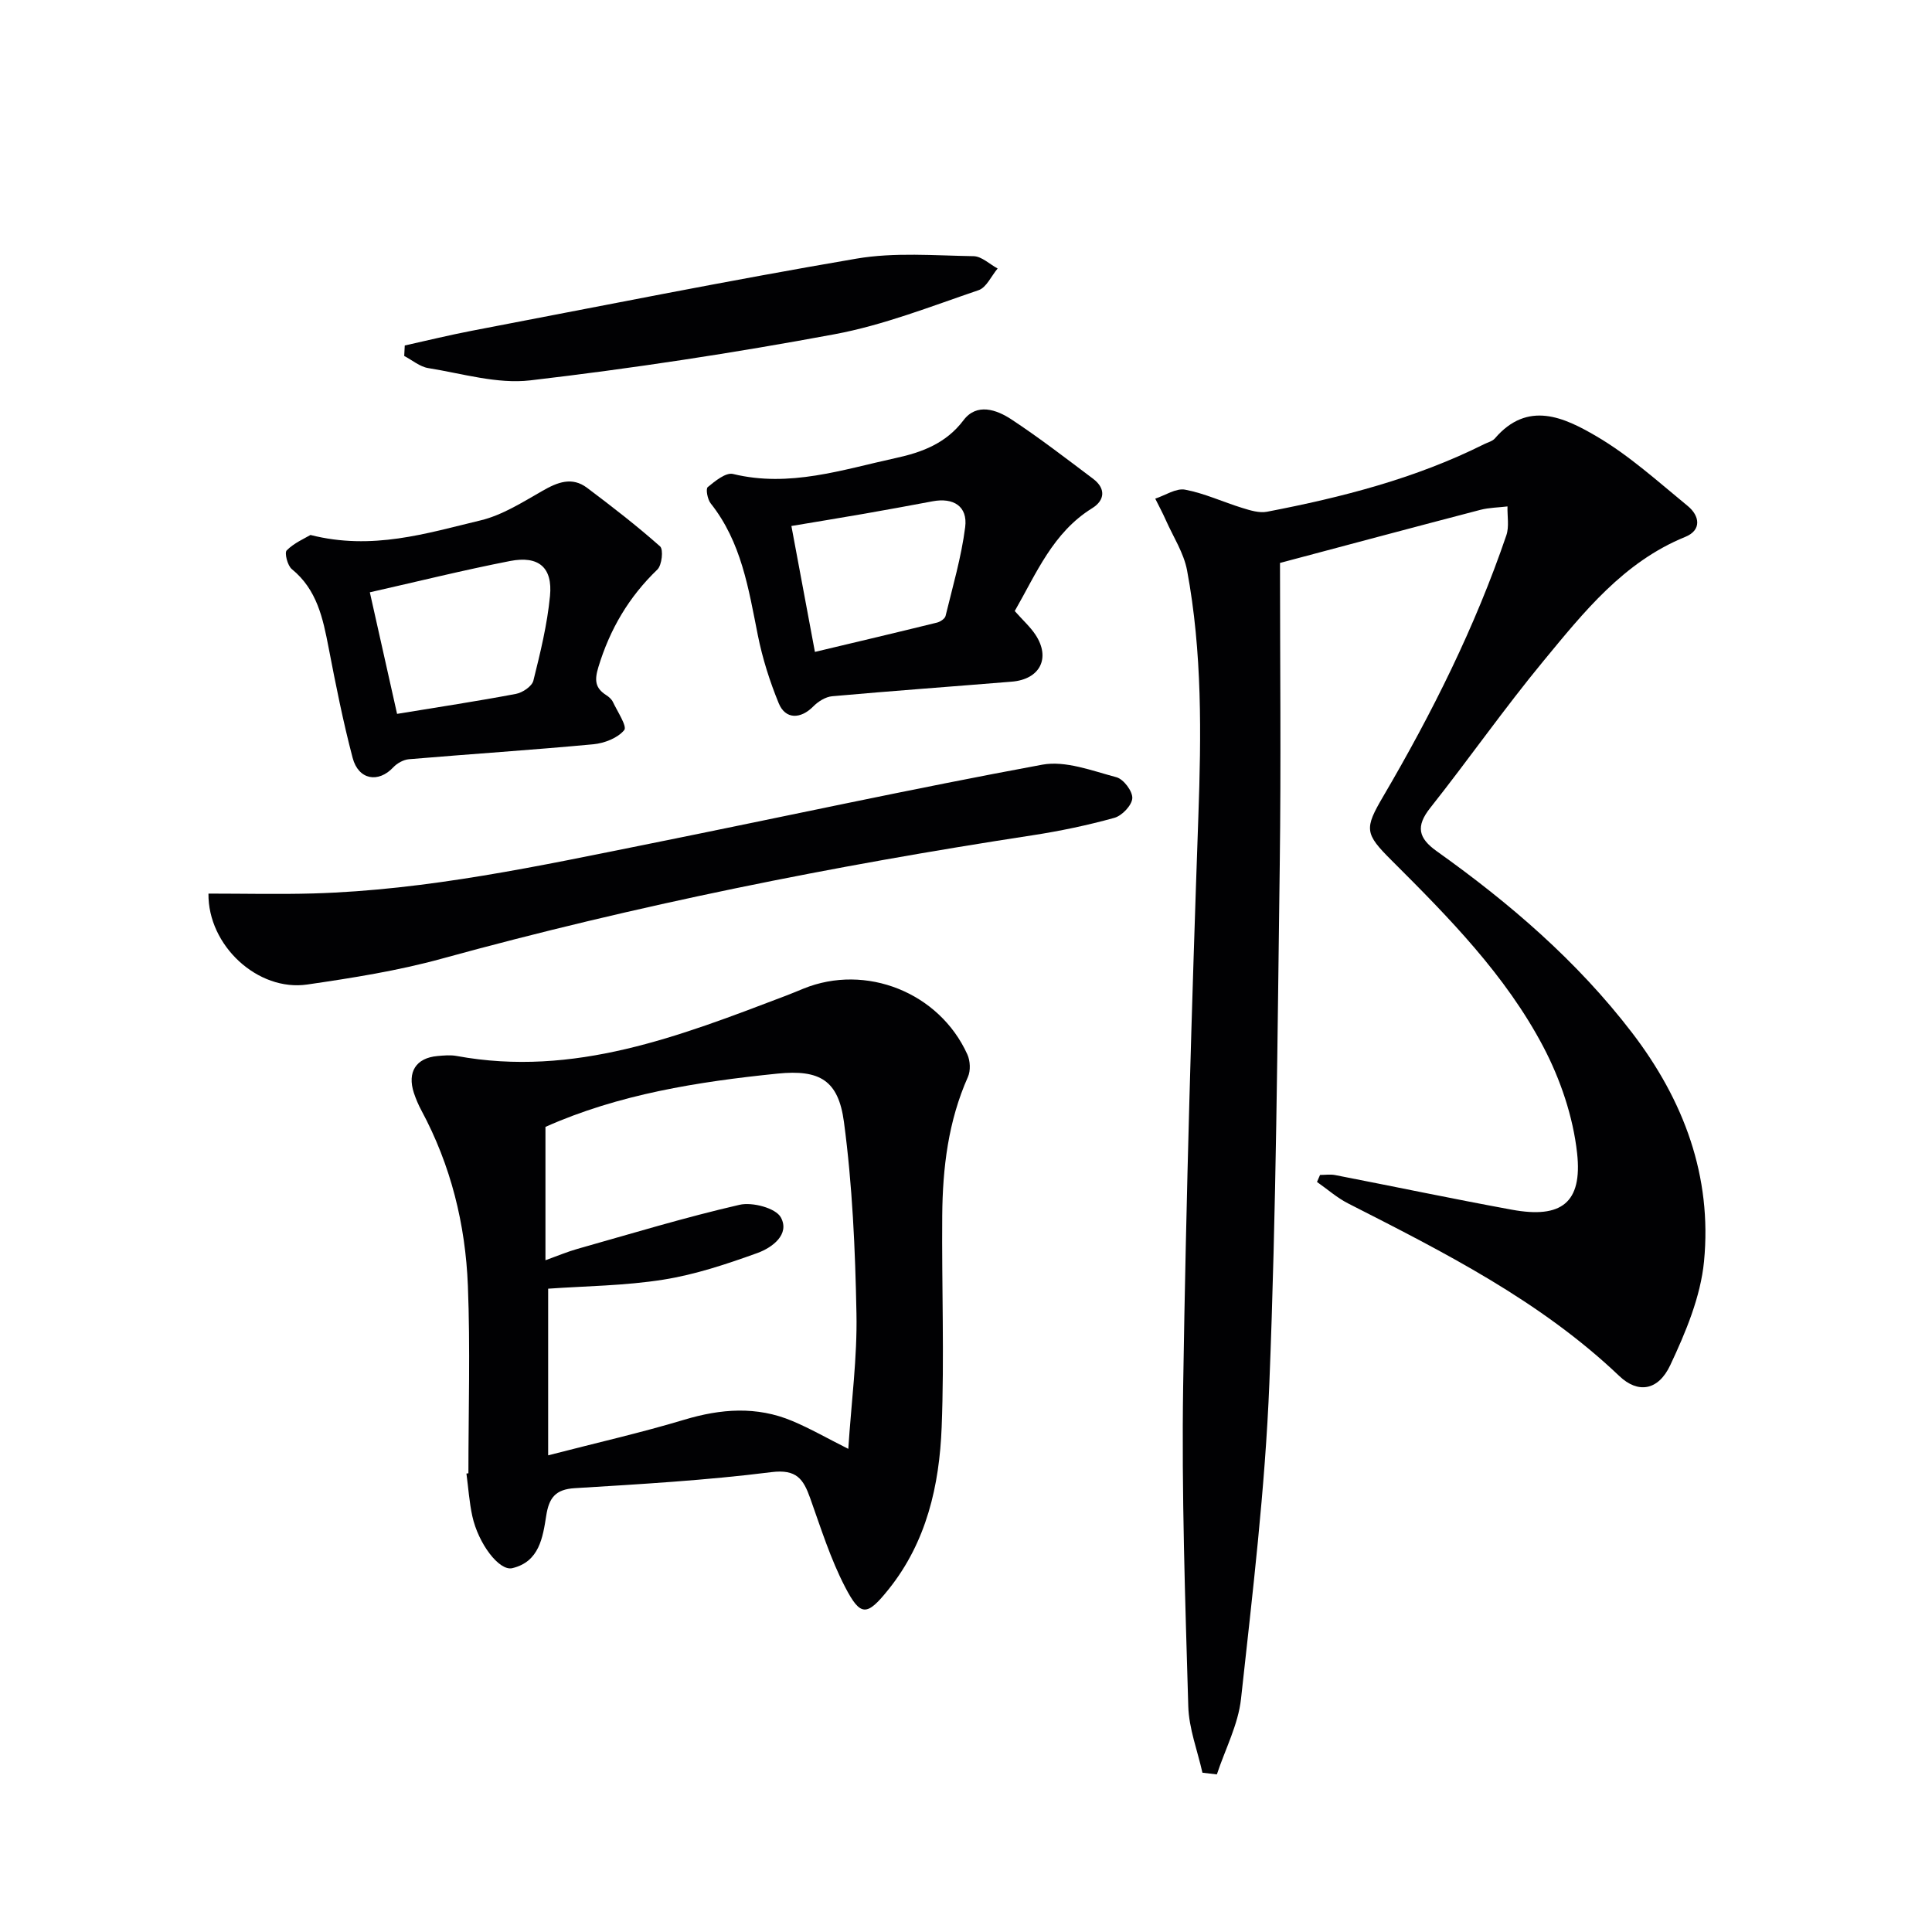
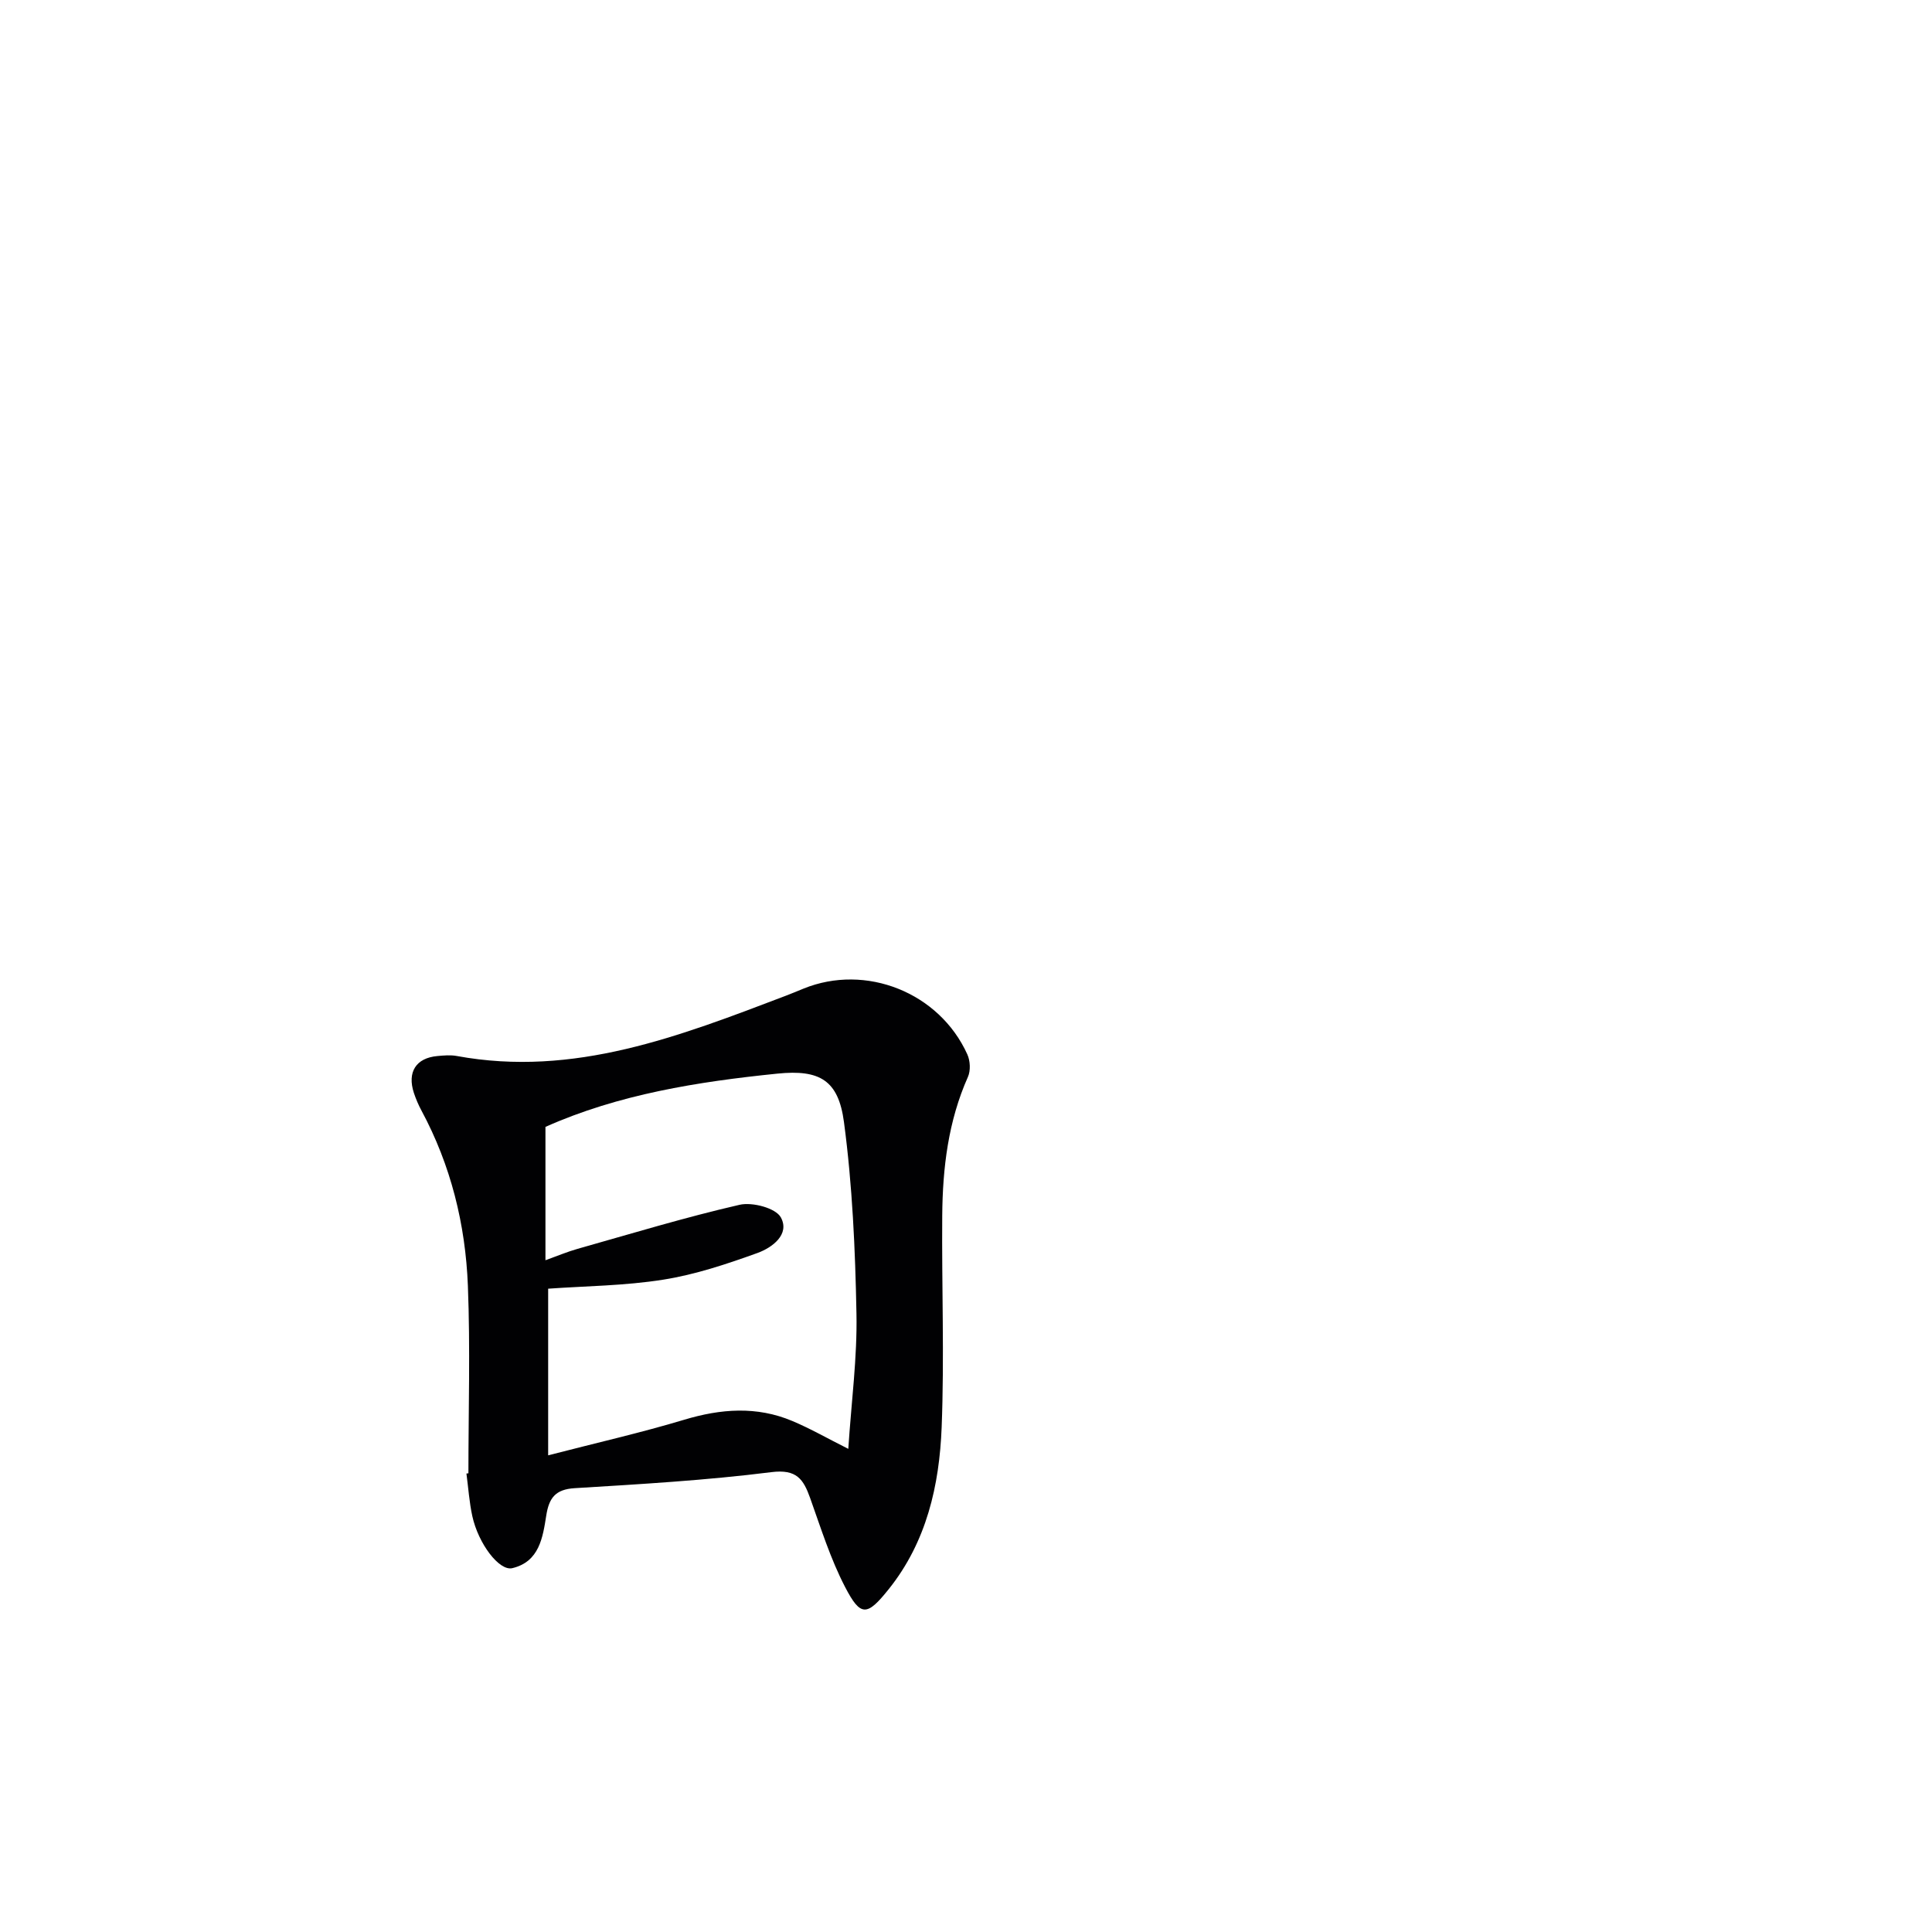
<svg xmlns="http://www.w3.org/2000/svg" enable-background="new 0 0 400 400" viewBox="0 0 400 400">
  <g fill="#010103">
-     <path d="m248.95 367.02c-1.02-4.58-2.8-9.14-2.93-13.75-.64-22.08-1.4-44.19-1.06-66.27.61-39.26 1.76-78.51 3.14-117.75.61-17.16.83-34.24-2.33-51.16-.68-3.62-2.87-6.96-4.4-10.41-.67-1.51-1.45-2.96-2.19-4.44 2.07-.68 4.3-2.21 6.18-1.86 4.04.76 7.86 2.56 11.83 3.78 1.65.51 3.53 1.1 5.13.79 15.51-2.98 30.75-6.88 44.98-14 .74-.37 1.68-.59 2.19-1.17 6.82-7.96 14.4-4.33 21.01-.47 6.81 3.98 12.79 9.42 18.94 14.46 2.46 2.02 2.92 4.98-.51 6.38-12.78 5.2-21.01 15.57-29.35 25.67-8.15 9.87-15.51 20.4-23.46 30.44-3.05 3.84-2.46 6.27 1.35 8.98 15.11 10.76 29.08 22.76 40.44 37.59 10.72 14.01 16.59 29.73 14.89 47.33-.71 7.34-3.8 14.69-6.99 21.48-2.52 5.36-6.74 5.88-10.54 2.26-16.4-15.61-36.3-25.63-56.17-35.75-2.3-1.17-4.29-2.95-6.43-4.44.21-.48.42-.97.63-1.45 1.05 0 2.13-.17 3.15.03 12.2 2.37 24.37 4.93 36.59 7.17 10.18 1.87 14.62-1.39 13.48-11.73-.83-7.53-3.45-15.26-6.99-22-7.82-14.86-19.59-26.8-31.4-38.58-5.6-5.58-5.7-6.54-1.73-13.3 10.11-17.24 19.01-35.06 25.47-54.01.62-1.81.18-3.99.24-5.99-1.88.23-3.81.24-5.62.71-13.91 3.63-27.8 7.35-41.48 10.99 0 20.23.23 41.34-.05 62.44-.48 35.78-.73 71.57-2.15 107.32-.87 21.85-3.49 43.65-5.87 65.41-.58 5.33-3.28 10.44-5 15.65-1.01-.12-2-.23-2.99-.35z" />
    <path d="m96.98 305.03c0-12.95.4-25.91-.11-38.84-.5-12.7-3.52-24.93-9.61-36.26-.63-1.16-1.15-2.4-1.57-3.65-1.42-4.33.45-7.25 4.88-7.64 1.32-.12 2.7-.25 3.99-.01 24.28 4.47 46.15-4.11 68.08-12.45 1.24-.47 2.47-.99 3.7-1.49 12.91-5.26 28.14.78 33.94 13.62.6 1.32.7 3.35.12 4.65-4.08 9.16-5.24 18.84-5.32 28.69-.12 14.61.45 29.25-.12 43.84-.47 12.05-3.13 23.75-10.96 33.53-4.5 5.62-5.81 5.77-9.04-.46-3.02-5.82-5.01-12.19-7.23-18.41-1.4-3.91-2.8-6.01-8.01-5.36-13.5 1.7-27.13 2.49-40.73 3.32-4.01.24-5.32 2.03-5.89 5.64-.72 4.57-1.44 9.59-7.03 10.92-2.73.65-7.04-5.1-8.28-10.76-.63-2.89-.83-5.89-1.22-8.83.13-.02.27-.04.41-.05zm78.65-5.06c.64-9.8 1.87-18.92 1.69-28.02-.25-13.24-.84-26.55-2.59-39.66-1.15-8.6-4.97-10.9-13.76-10.01-16.52 1.68-32.9 4.28-48.04 11.03v27.61c2.58-.93 4.58-1.78 6.65-2.36 11.15-3.15 22.26-6.53 33.54-9.12 2.64-.61 7.48.67 8.54 2.6 1.94 3.54-1.81 6.28-4.84 7.38-6.35 2.29-12.86 4.47-19.5 5.52-7.98 1.27-16.16 1.32-23.83 1.87v34.5c10.27-2.65 19.29-4.7 28.14-7.36 7.6-2.29 15.02-2.86 22.41.25 3.76 1.58 7.32 3.63 11.59 5.77z" />
-     <path d="m43.16 185.01c7.49 0 14.59.17 21.68-.03 23.71-.69 46.8-5.7 69.93-10.35 27.01-5.43 53.93-11.31 81.01-16.31 4.82-.89 10.33 1.26 15.37 2.6 1.47.39 3.36 2.9 3.28 4.34-.08 1.47-2.12 3.62-3.7 4.06-5.57 1.55-11.27 2.74-16.99 3.62-41.22 6.31-82.03 14.47-122.27 25.54-9.08 2.5-18.49 3.99-27.83 5.35-10.26 1.51-20.61-8.06-20.48-18.82z" />
-     <path d="m210.09 126.51c1.7 1.92 3.21 3.27 4.29 4.9 3.19 4.83.95 9.24-4.9 9.72-12.4 1.02-24.8 1.91-37.19 3.02-1.37.12-2.91 1.09-3.91 2.11-2.63 2.66-5.77 2.71-7.15-.65-1.86-4.54-3.37-9.29-4.33-14.1-1.92-9.6-3.39-19.27-9.76-27.29-.66-.83-1.06-3-.61-3.37 1.52-1.25 3.75-3.08 5.23-2.72 11.69 2.85 22.64-.89 33.71-3.3 5.33-1.16 10.37-2.99 14.01-7.82 2.74-3.64 6.84-2.21 9.92-.18 5.81 3.83 11.34 8.1 16.91 12.29 2.65 2 2.48 4.44-.19 6.1-8.13 5.04-11.54 13.47-16.03 21.29zm-46.24-17.61c1.64 8.8 3.15 16.87 4.87 26.07 8.62-2.05 16.96-4.02 25.28-6.07.68-.17 1.63-.8 1.77-1.38 1.48-6.1 3.27-12.18 4.06-18.38.55-4.31-2.41-6.17-6.76-5.35-4.72.89-9.44 1.75-14.17 2.58-5.01.87-10.04 1.69-15.05 2.53z" />
-     <path d="m64.28 110.76c12.79 3.25 24.02-.34 35.21-3.02 4.51-1.08 8.71-3.77 12.83-6.12 3.12-1.79 6.11-2.97 9.23-.62 5.16 3.88 10.28 7.84 15.11 12.12.73.65.38 3.9-.56 4.8-5.91 5.68-9.83 12.35-12.21 20.19-.83 2.73-.68 4.33 1.62 5.81.55.35 1.12.85 1.39 1.42.93 1.98 2.98 5.04 2.34 5.82-1.35 1.64-4.09 2.71-6.36 2.93-12.72 1.19-25.48 2.02-38.22 3.1-1.13.1-2.45.83-3.24 1.68-3.08 3.29-7.2 2.62-8.41-1.96-1.98-7.51-3.5-15.16-4.97-22.79-1.18-6.11-2.4-12.04-7.62-16.29-.9-.73-1.56-3.39-1.06-3.88 1.53-1.54 3.67-2.45 4.92-3.19zm17.93 37.04c8.64-1.42 16.66-2.63 24.62-4.14 1.37-.26 3.31-1.57 3.6-2.74 1.44-5.77 2.87-11.61 3.44-17.52.58-5.91-2.34-8.4-8.26-7.25-9.69 1.89-19.28 4.28-29.04 6.48 1.87 8.34 3.67 16.4 5.64 25.17z" />
-     <path d="m83.8 71.53c4.59-1.02 9.17-2.14 13.79-3.03 26.56-5.08 53.07-10.4 79.72-14.95 7.89-1.35 16.17-.64 24.26-.51 1.67.03 3.32 1.66 4.98 2.55-1.3 1.54-2.32 3.94-3.95 4.49-9.86 3.35-19.68 7.24-29.86 9.13-20.86 3.88-41.88 7.08-62.95 9.54-6.86.8-14.1-1.42-21.12-2.54-1.75-.28-3.33-1.65-4.98-2.51.03-.71.07-1.44.11-2.17z" />
  </g>
</svg>